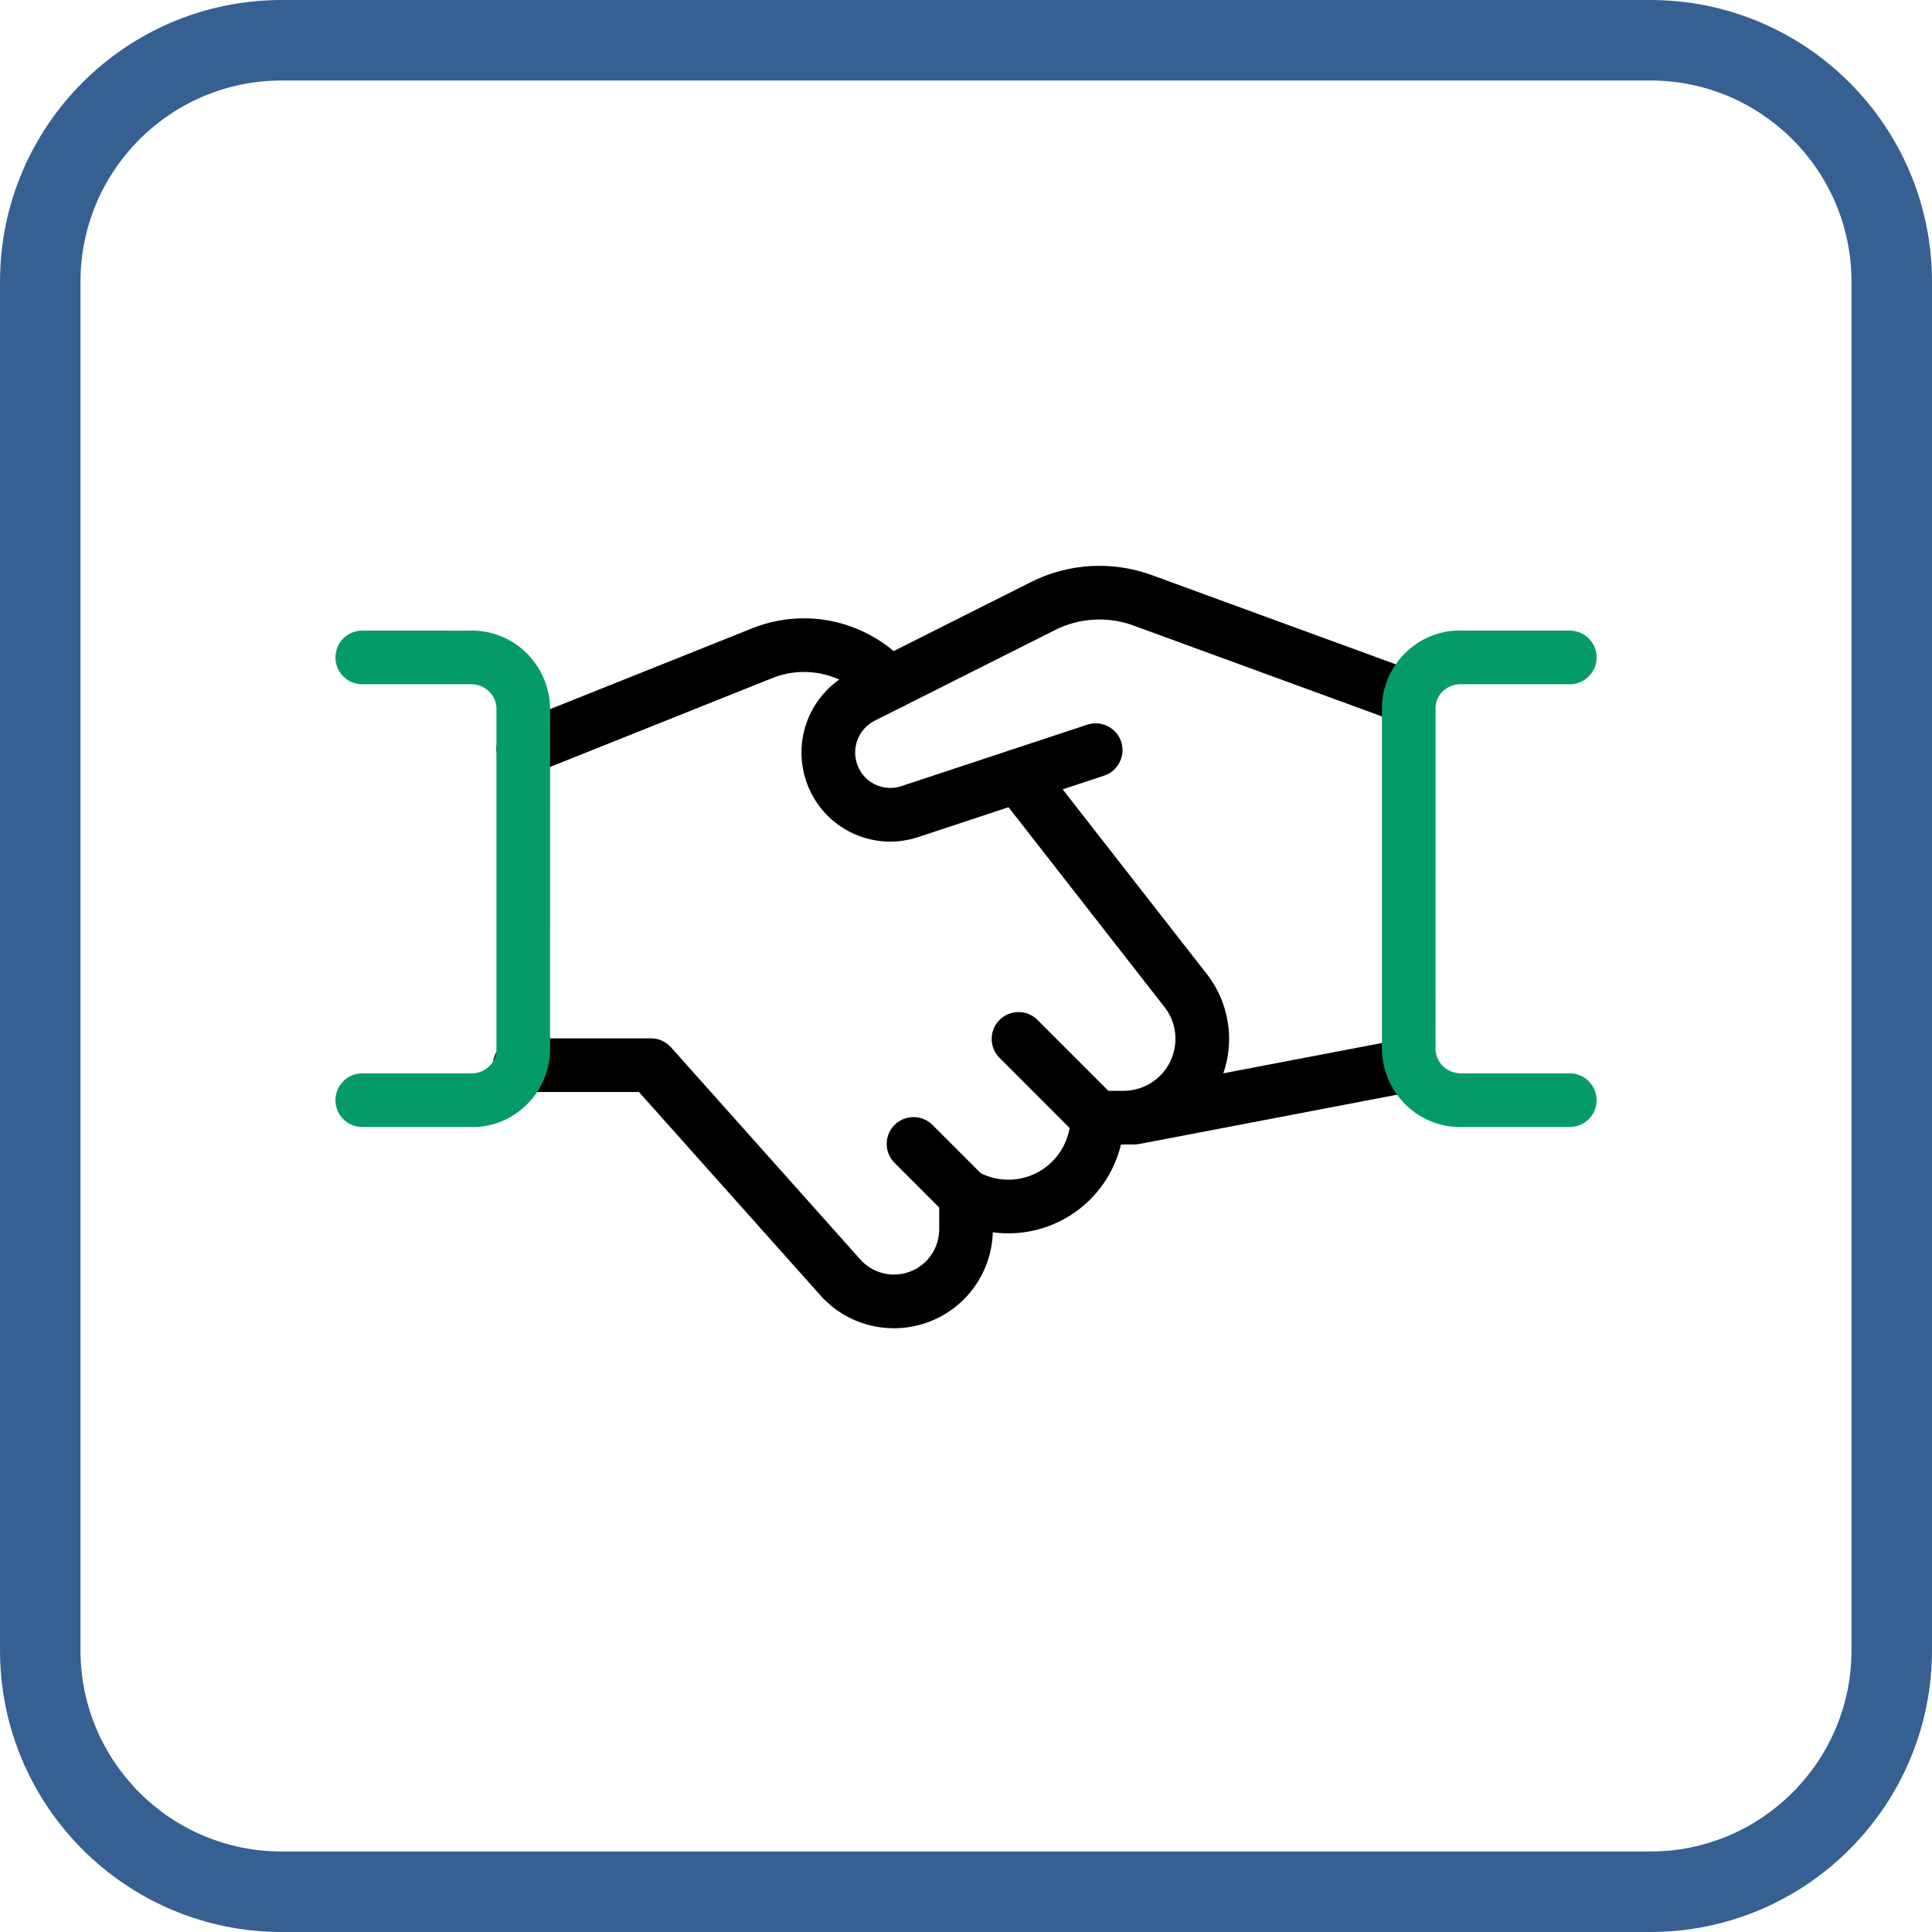
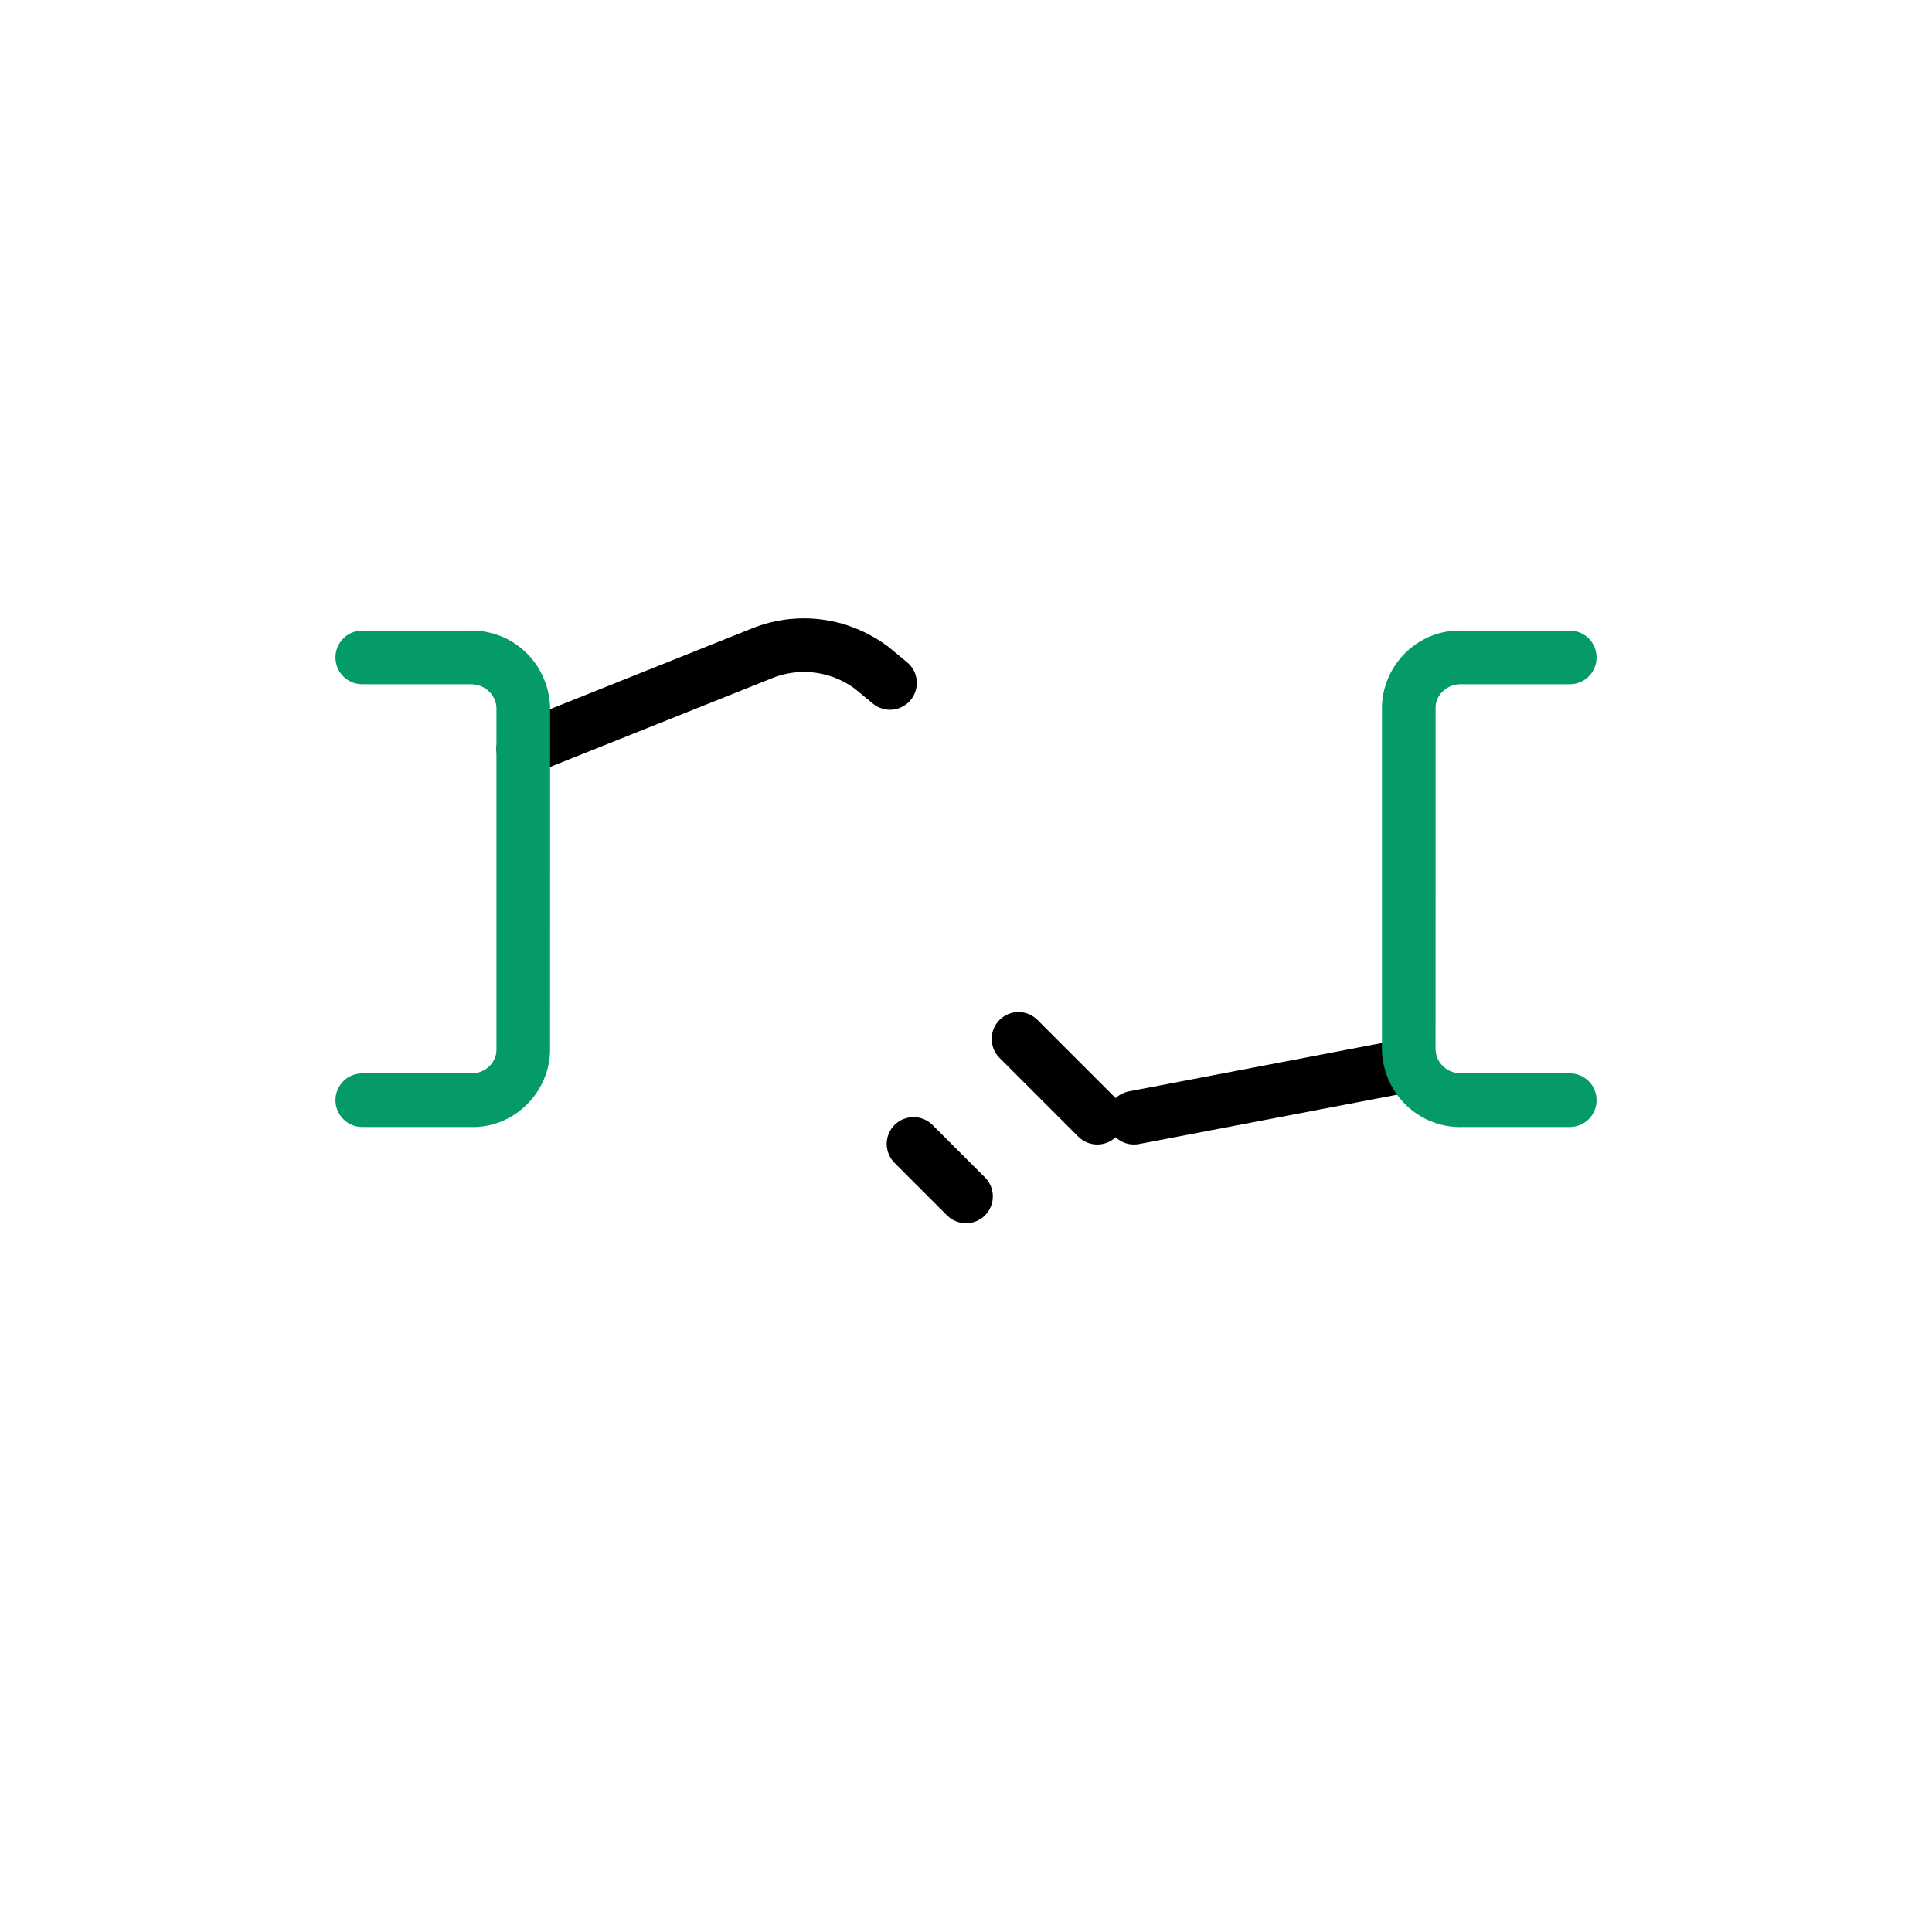
<svg xmlns="http://www.w3.org/2000/svg" width="48px" height="48px" viewBox="0 0 48 48" version="1.1">
  <title>Slice</title>
  <desc>Created with Sketch.</desc>
  <defs />
  <g id="Symbols" stroke="none" stroke-width="1" fill="none" fill-rule="evenodd">
    <g id="icn/frame">
      <g id="icn/handshake" transform="translate(8, 8)">
        <g id="business-deal-handshake" transform="translate(0.667, 6.667)">
          <path d="M26.262,11.132 C26.623,11.063 26.972,11.3 27.041,11.662 C27.111,12.023 26.873,12.372 26.512,12.441 L19.632,13.756 C19.27,13.825 18.921,13.588 18.852,13.226 C18.783,12.865 19.02,12.516 19.382,12.447 L26.262,11.132 Z" id="Shape" fill="#000000" fill-rule="nonzero" />
-           <path d="M18.345,3.338 C18.695,3.222 19.072,3.412 19.188,3.761 C19.303,4.111 19.113,4.488 18.764,4.604 L14.139,6.132 C13.077,6.482 11.921,5.979 11.453,4.966 C10.947,3.881 11.394,2.59 12.463,2.048 L16.941,-0.203 C17.877,-0.675 18.967,-0.739 19.952,-0.378 L26.582,2.047 C26.928,2.174 27.106,2.557 26.979,2.902 C26.853,3.248 26.47,3.426 26.124,3.299 L19.493,0.874 C18.855,0.64 18.148,0.681 17.541,0.988 L13.064,3.239 C12.638,3.455 12.46,3.969 12.663,4.405 C12.847,4.805 13.303,5.003 13.721,4.866 L18.345,3.338 Z" id="Shape" fill="#000000" fill-rule="nonzero" />
-           <path d="M7.208,12.464 L4.247,12.464 C3.878,12.464 3.58,12.166 3.58,11.797 C3.58,11.429 3.878,11.131 4.247,11.131 L7.507,11.131 C7.697,11.131 7.878,11.212 8.004,11.353 L12.694,16.61 C13,16.965 13.495,17.092 13.935,16.929 C14.375,16.765 14.666,16.346 14.667,15.877 L14.667,15.057 C14.667,14.586 15.143,14.263 15.581,14.438 L15.814,14.532 C16.289,14.722 16.827,14.664 17.251,14.377 C17.674,14.09 17.928,13.612 17.928,13.101 C17.928,12.733 18.227,12.435 18.595,12.435 L19.246,12.435 C19.735,12.434 20.181,12.158 20.4,11.721 C20.618,11.284 20.571,10.761 20.286,10.381 L16.101,5.018 C15.875,4.728 15.926,4.309 16.216,4.082 C16.507,3.856 16.926,3.908 17.152,4.198 L21.346,9.571 C21.941,10.366 22.037,11.429 21.592,12.317 C21.148,13.206 20.24,13.767 19.247,13.768 L19.183,13.768 C19.018,14.459 18.6,15.074 17.998,15.481 C17.405,15.882 16.692,16.043 15.999,15.949 C15.97,16.946 15.339,17.83 14.399,18.179 C13.437,18.536 12.355,18.258 11.692,17.489 L7.208,12.464 Z" id="Shape" fill="#000000" fill-rule="nonzero" />
          <path d="M13.868,1.786 C14.152,2.02 14.193,2.44 13.958,2.724 C13.724,3.008 13.304,3.049 13.02,2.814 L12.571,2.443 C12.205,2.174 11.762,2.028 11.306,2.028 C11.036,2.028 10.768,2.08 10.516,2.182 L4.581,4.555 C4.239,4.692 3.851,4.525 3.714,4.184 C3.578,3.842 3.744,3.454 4.086,3.317 L10.019,0.944 C10.428,0.779 10.865,0.695 11.307,0.695 C12.046,0.695 12.766,0.931 13.391,1.392 L13.868,1.786 Z" id="Shape" fill="#000000" fill-rule="nonzero" />
          <path d="M0.333,2.333 C-0.035,2.333 -0.333,2.035 -0.333,1.667 C-0.333,1.298 -0.035,1 0.333,1 L2.972,1.001 C4.044,0.956 4.95,1.786 5,2.888 L4.999,11.475 C4.95,12.546 4.045,13.376 3,13.333 L0.333,13.333 C-0.035,13.333 -0.333,13.035 -0.333,12.667 C-0.333,12.298 -0.035,12 0.333,12 L3.027,12.001 C3.366,12.014 3.652,11.752 3.667,11.444 L3.667,2.919 C3.652,2.581 3.366,2.319 3,2.333 L0.333,2.333 Z" id="Shape" fill="#059B68" fill-rule="nonzero" />
          <path d="M30.333,12 C30.702,12 31,12.298 31,12.667 C31,13.035 30.702,13.333 30.333,13.333 L27.694,13.333 C26.622,13.376 25.717,12.546 25.667,11.444 L25.667,2.857 C25.717,1.786 26.623,0.956 27.667,1 L30.333,1 C30.702,1 31,1.298 31,1.667 C31,2.035 30.702,2.333 30.333,2.333 L27.639,2.333 C27.301,2.319 27.015,2.581 27,2.888 L26.999,11.413 C27.015,11.752 27.301,12.014 27.667,12 L30.333,12 Z" id="Shape" fill="#059B68" fill-rule="nonzero" />
          <path d="M15.805,14.586 C16.065,14.846 16.065,15.268 15.805,15.529 C15.544,15.789 15.122,15.789 14.862,15.529 L13.558,14.225 C13.298,13.964 13.298,13.542 13.558,13.282 C13.818,13.022 14.24,13.022 14.501,13.282 L15.805,14.586 Z" id="Shape" fill="#000000" fill-rule="nonzero" />
          <path d="M19.066,12.63 C19.326,12.89 19.326,13.312 19.066,13.573 C18.806,13.833 18.384,13.833 18.123,13.573 L16.166,11.615 C15.906,11.355 15.906,10.933 16.166,10.673 C16.426,10.412 16.848,10.412 17.109,10.673 L19.066,12.63 Z" id="Shape" fill="#000000" fill-rule="nonzero" />
        </g>
      </g>
-       <path d="M46,41 L46,7 C46,4.239 43.76,2 41,2 L7,2 C4.238,2 2,4.238 2,7 L2,41 C2,43.762 4.238,46 7,46 L41,46 C43.76,46 46,43.761 46,41 Z M48,41 C48,44.866 44.865,48 41,48 L7,48 C3.134,48 0,44.866 0,41 L0,7 C0,3.134 3.134,0 7,0 L41,0 C44.865,0 48,3.134 48,7 L48,41 Z" id="Shape" fill="#376092" fill-rule="nonzero" />
    </g>
  </g>
</svg>